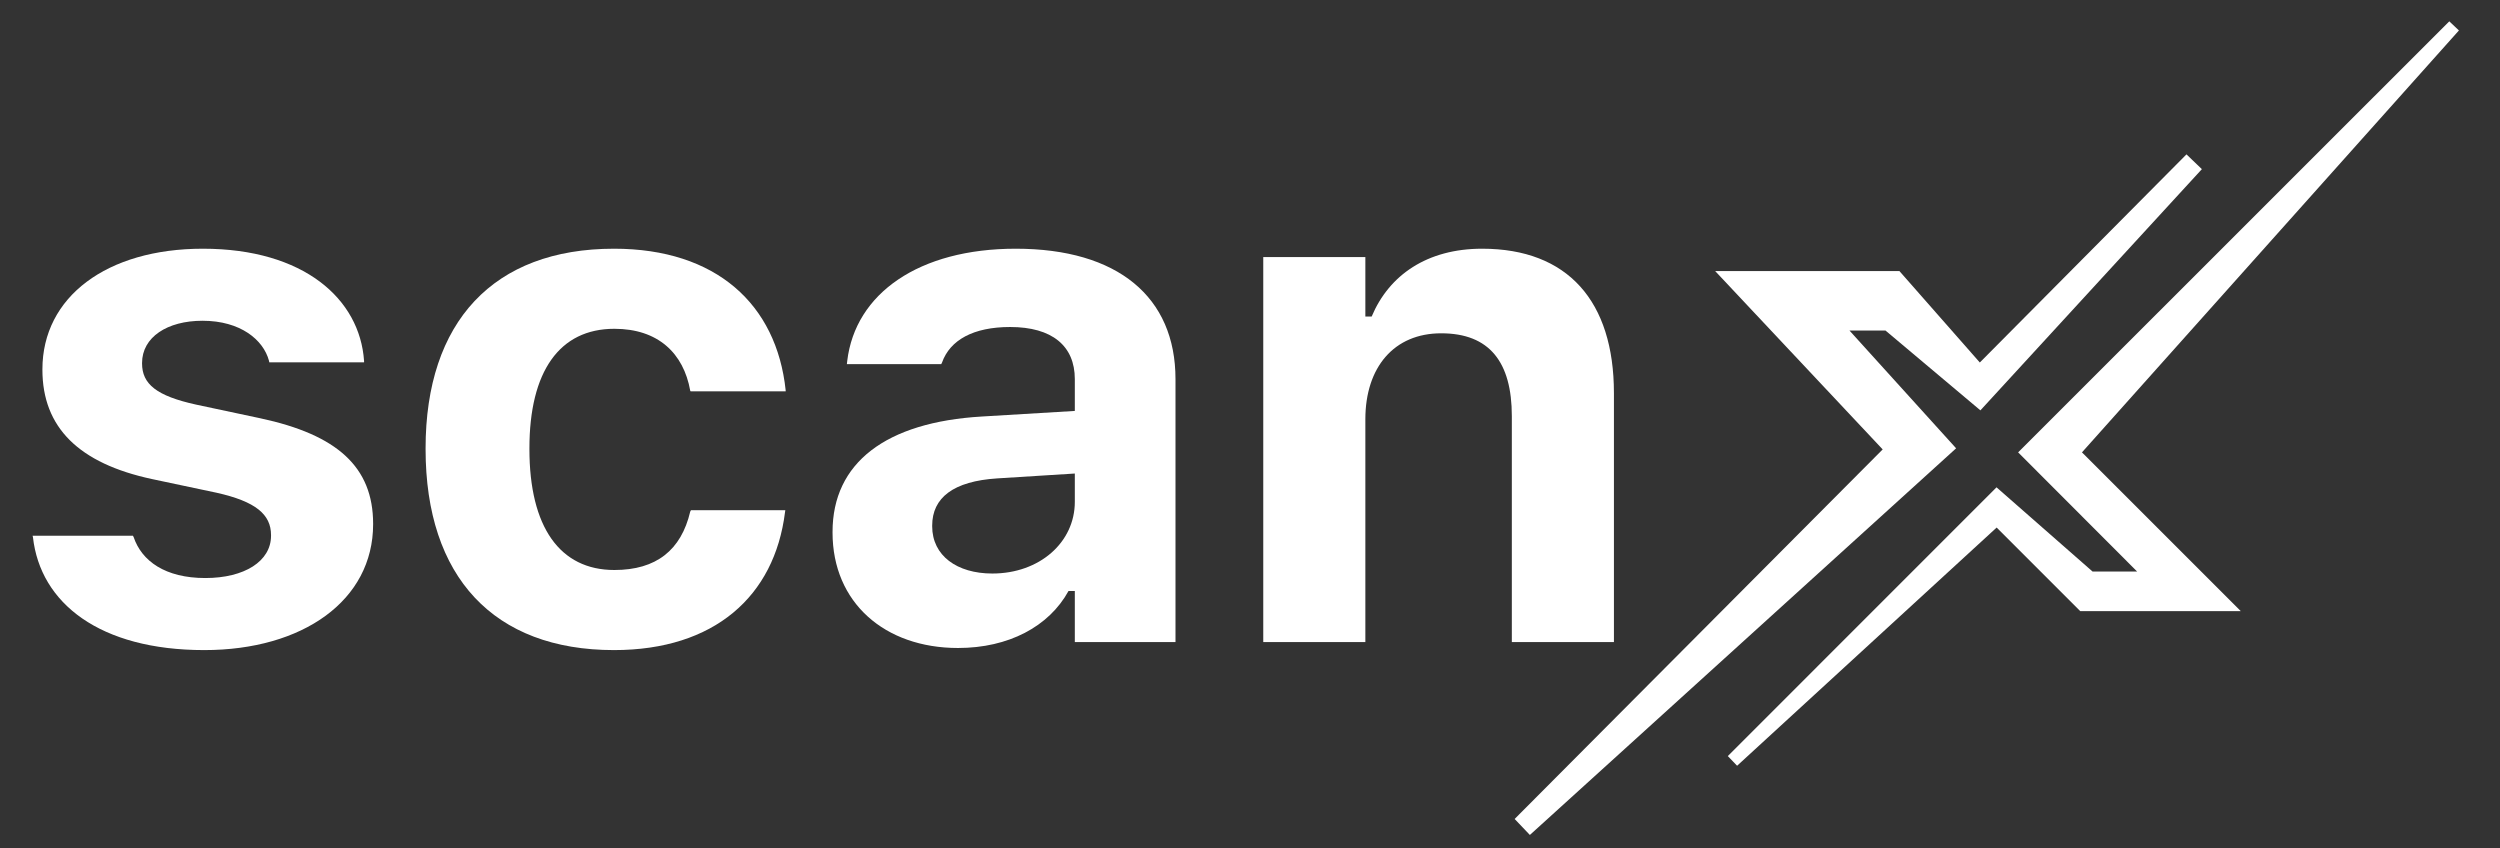
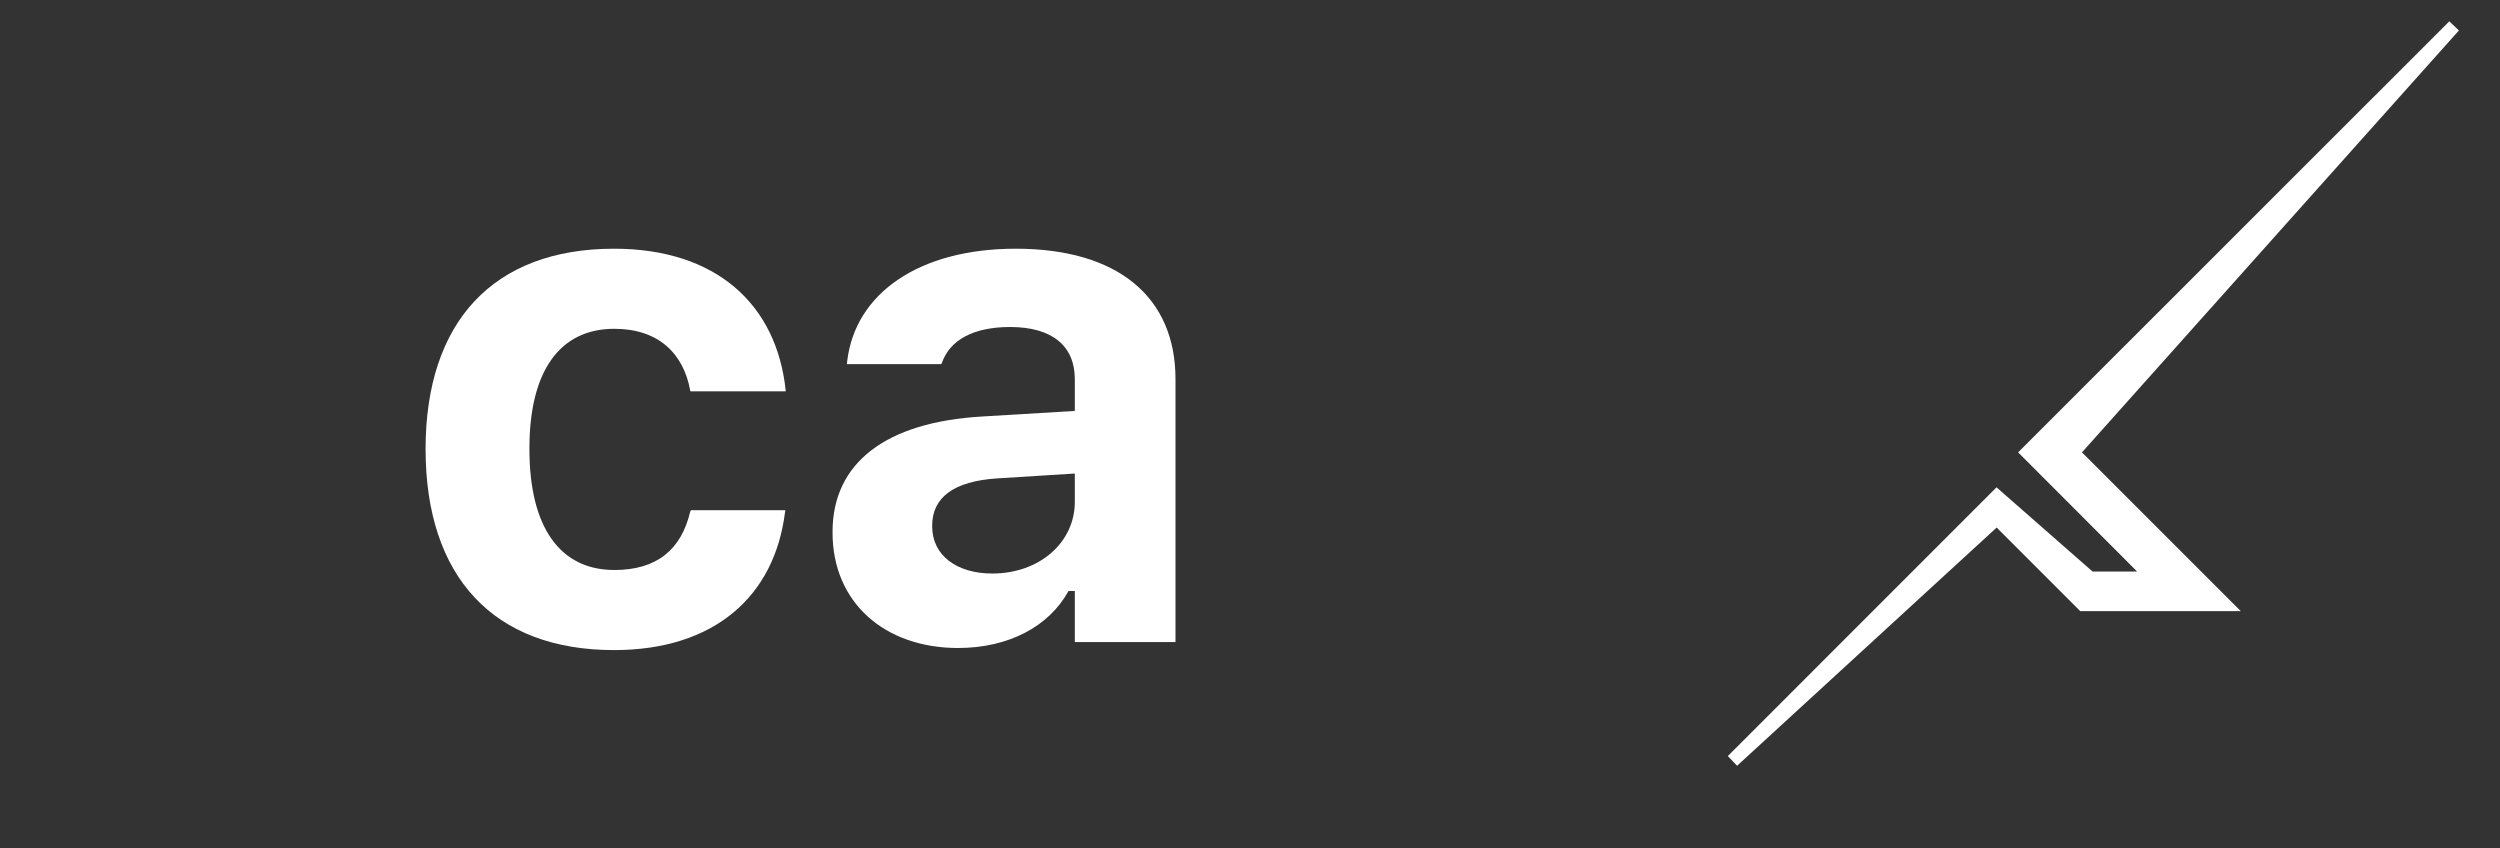
<svg xmlns="http://www.w3.org/2000/svg" width="56" height="19" viewBox="0 0 56 19" fill="none">
  <rect x="0" y="0" width="56" height="19" fill="#333333" stroke="none" />
-   <path d="M4.576 14.562C2.234 14.562 0.903 13.512 0.738 12.032L0.73 12.001H2.978L2.994 12.032C3.174 12.565 3.699 12.948 4.599 12.948C5.476 12.948 6.071 12.572 6.071 12.001V11.985C6.071 11.523 5.727 11.233 4.85 11.037L3.409 10.732C1.764 10.38 0.95 9.573 0.95 8.281V8.273C0.95 6.652 2.391 5.571 4.544 5.571C6.808 5.571 8.061 6.699 8.155 8.085V8.116H6.032L6.024 8.077C5.899 7.615 5.39 7.185 4.536 7.185C3.746 7.185 3.182 7.553 3.182 8.132V8.14C3.182 8.602 3.503 8.868 4.396 9.064L5.829 9.369C7.552 9.738 8.358 10.458 8.358 11.735V11.742C8.358 13.45 6.784 14.562 4.576 14.562Z" fill="white" />
-   <path d="M13.754 14.562C11.06 14.562 9.533 12.925 9.533 10.059V10.043C9.533 7.208 11.052 5.571 13.754 5.571C16.041 5.571 17.396 6.816 17.599 8.743V8.766H15.469L15.461 8.751C15.312 7.913 14.741 7.365 13.762 7.365C12.532 7.365 11.859 8.32 11.859 10.043V10.059C11.859 11.805 12.54 12.768 13.762 12.768C14.702 12.768 15.258 12.322 15.461 11.46L15.477 11.429H17.591L17.584 11.476C17.349 13.356 16.002 14.562 13.754 14.562Z" fill="white" />
+   <path d="M13.754 14.562C11.06 14.562 9.533 12.925 9.533 10.059C9.533 7.208 11.052 5.571 13.754 5.571C16.041 5.571 17.396 6.816 17.599 8.743V8.766H15.469L15.461 8.751C15.312 7.913 14.741 7.365 13.762 7.365C12.532 7.365 11.859 8.32 11.859 10.043V10.059C11.859 11.805 12.54 12.768 13.762 12.768C14.702 12.768 15.258 12.322 15.461 11.46L15.477 11.429H17.591L17.584 11.476C17.349 13.356 16.002 14.562 13.754 14.562Z" fill="white" />
  <path d="M21.46 14.515C19.816 14.515 18.649 13.497 18.649 11.93V11.915C18.649 10.364 19.847 9.456 21.993 9.33L24.076 9.205V8.492C24.076 7.748 23.567 7.325 22.627 7.325C21.805 7.325 21.28 7.615 21.1 8.124L21.084 8.156H18.97L18.978 8.085C19.158 6.574 20.583 5.571 22.752 5.571C25.039 5.571 26.331 6.652 26.331 8.492V14.382H24.076V13.238H23.935C23.496 14.037 22.588 14.515 21.46 14.515ZM20.881 11.789C20.881 12.447 21.437 12.847 22.228 12.847C23.285 12.847 24.076 12.15 24.076 11.241V10.607L22.337 10.716C21.358 10.779 20.881 11.147 20.881 11.774V11.789Z" fill="white" />
-   <path d="M28.297 14.382V5.759H30.584V7.091H30.725C31.116 6.159 31.97 5.571 33.199 5.571C35.118 5.571 36.152 6.746 36.152 8.806V14.382H33.865V9.322C33.865 8.109 33.364 7.466 32.283 7.466C31.226 7.466 30.584 8.226 30.584 9.393V14.382H28.297Z" fill="white" />
-   <path d="M43.817 10.042L34.279 18.694L34.269 18.703L33.928 18.345L42.172 10.067L38.42 6.072L42.547 6.072L44.348 8.12L48.977 3.458L49.322 3.789L44.361 9.192L42.235 7.404H41.428L43.817 10.042Z" fill="white" />
  <path d="M38.911 17.153L38.703 16.936L44.722 10.916L46.874 12.803H47.872L45.206 10.133L54.864 0.478L55.08 0.682L46.636 10.133L50.194 13.69H46.598L44.725 11.817L38.911 17.153Z" fill="white" />
</svg>